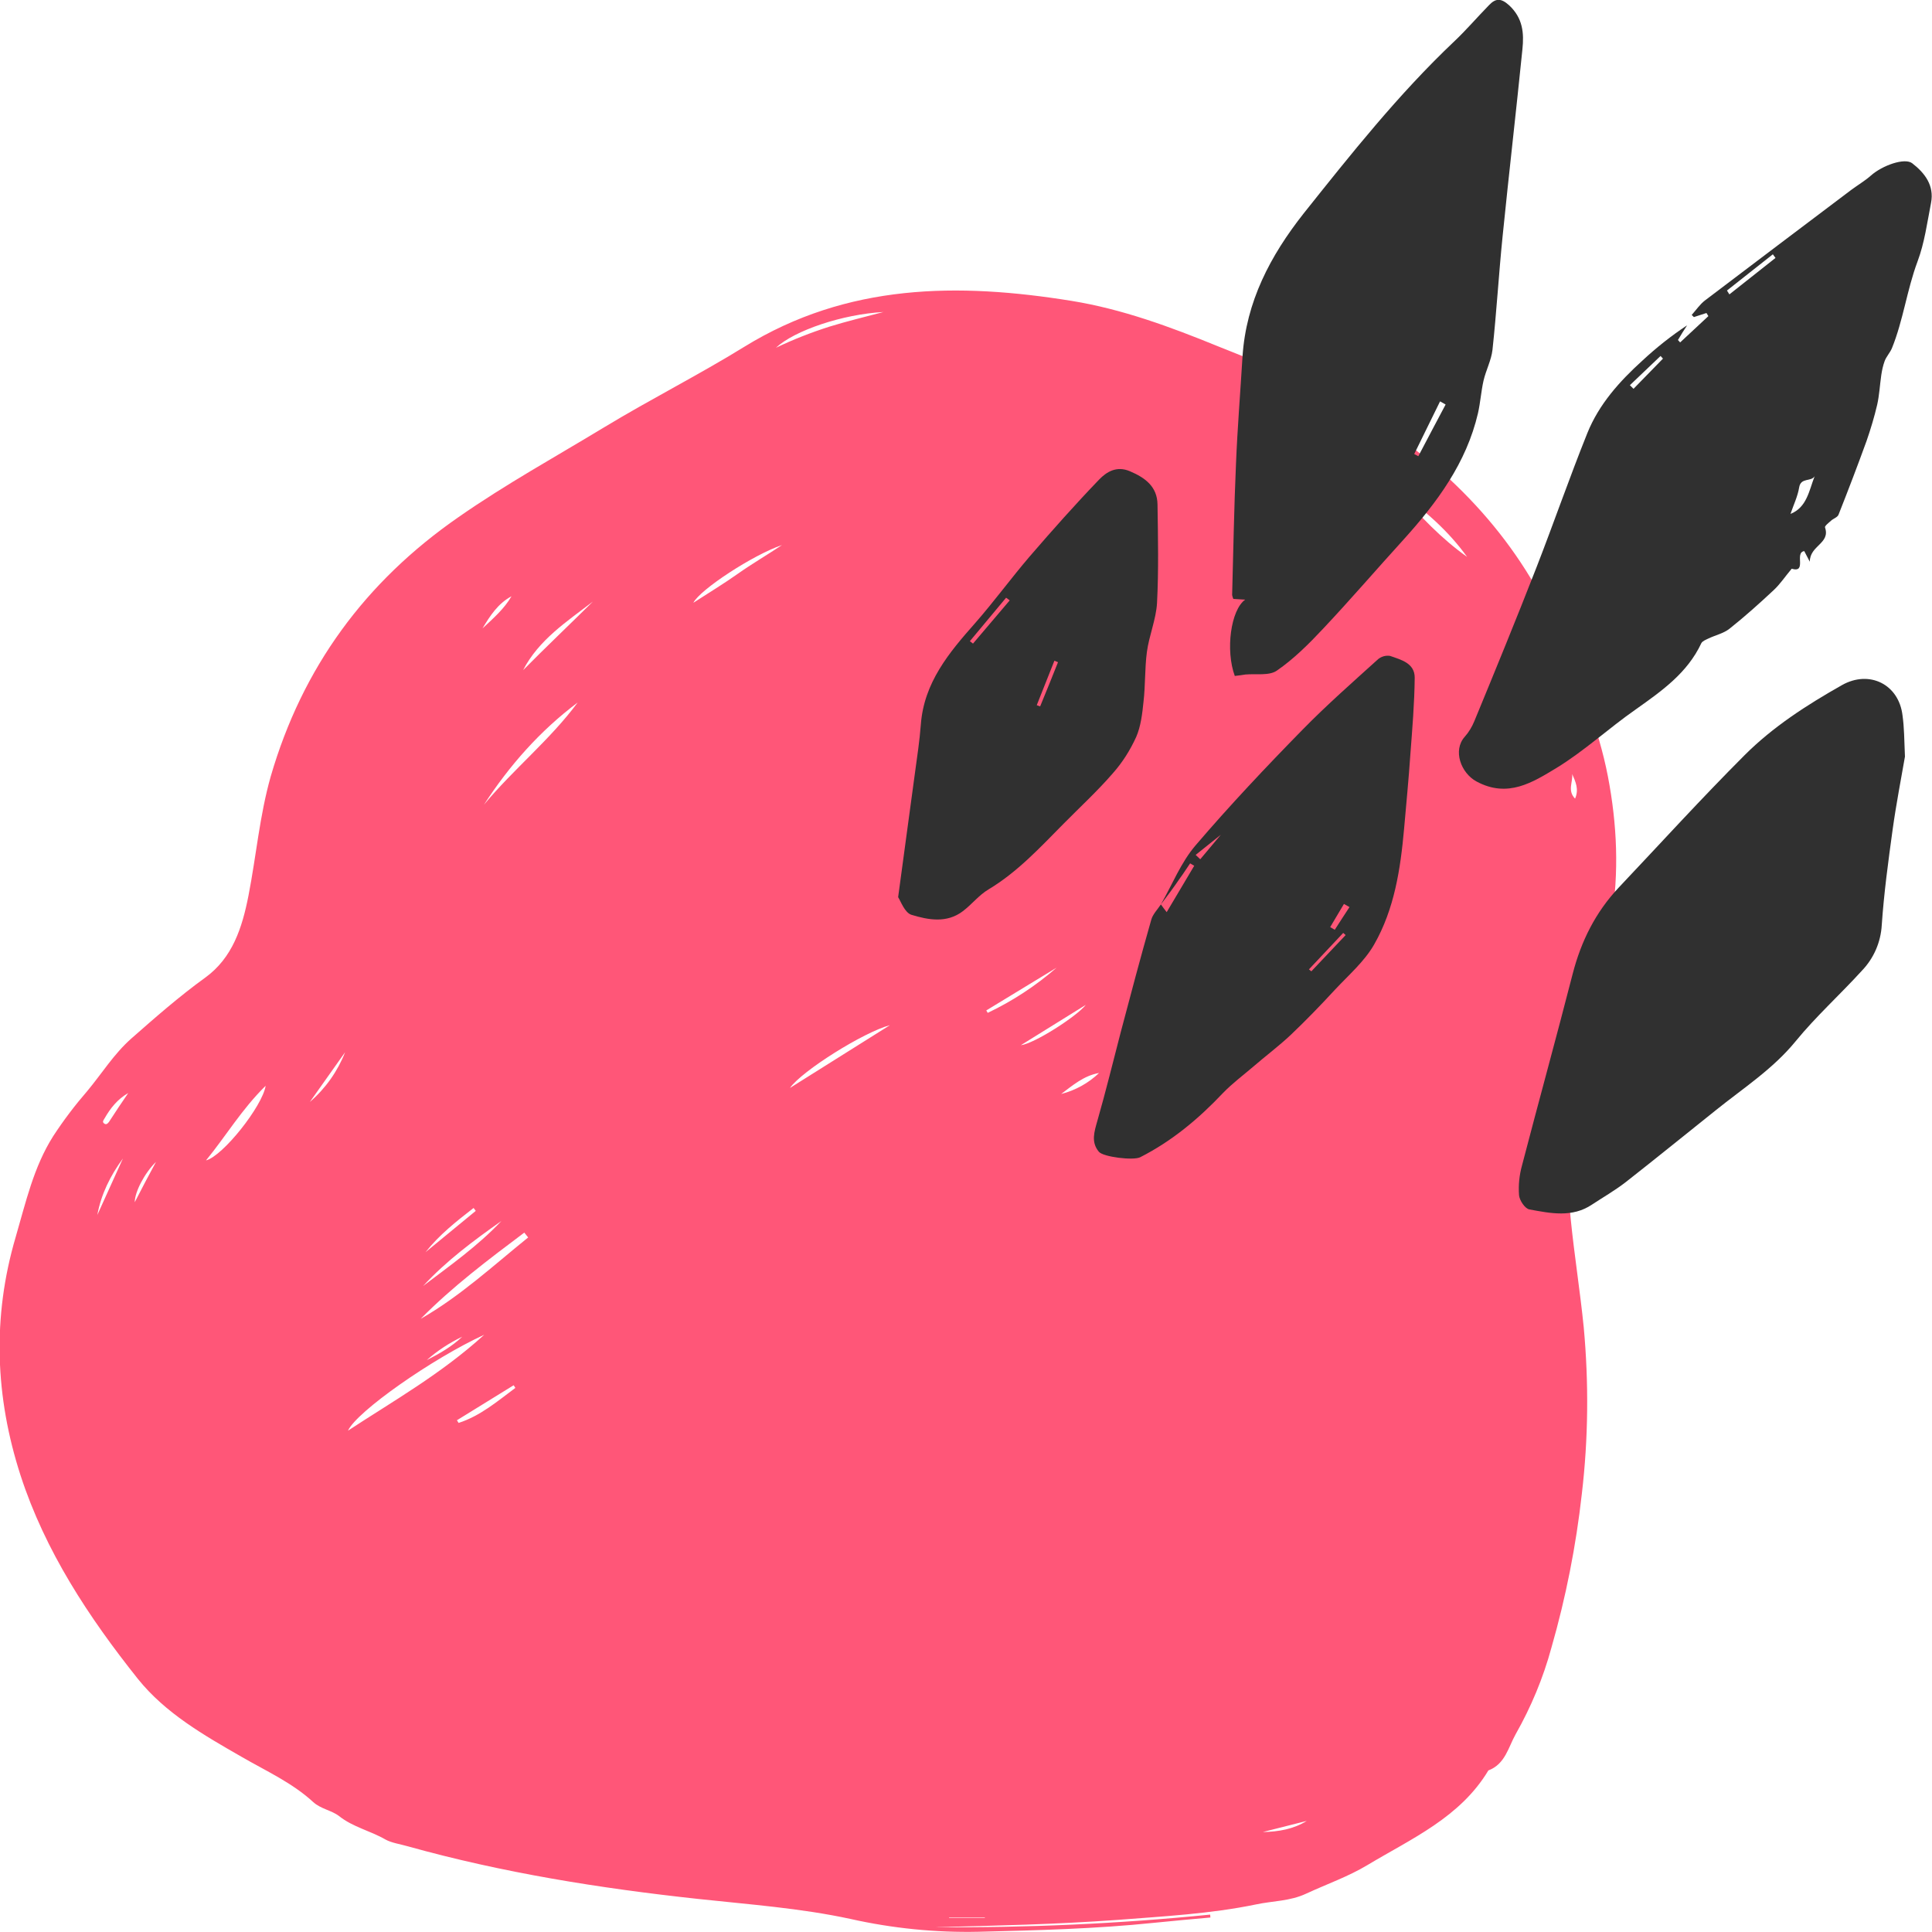
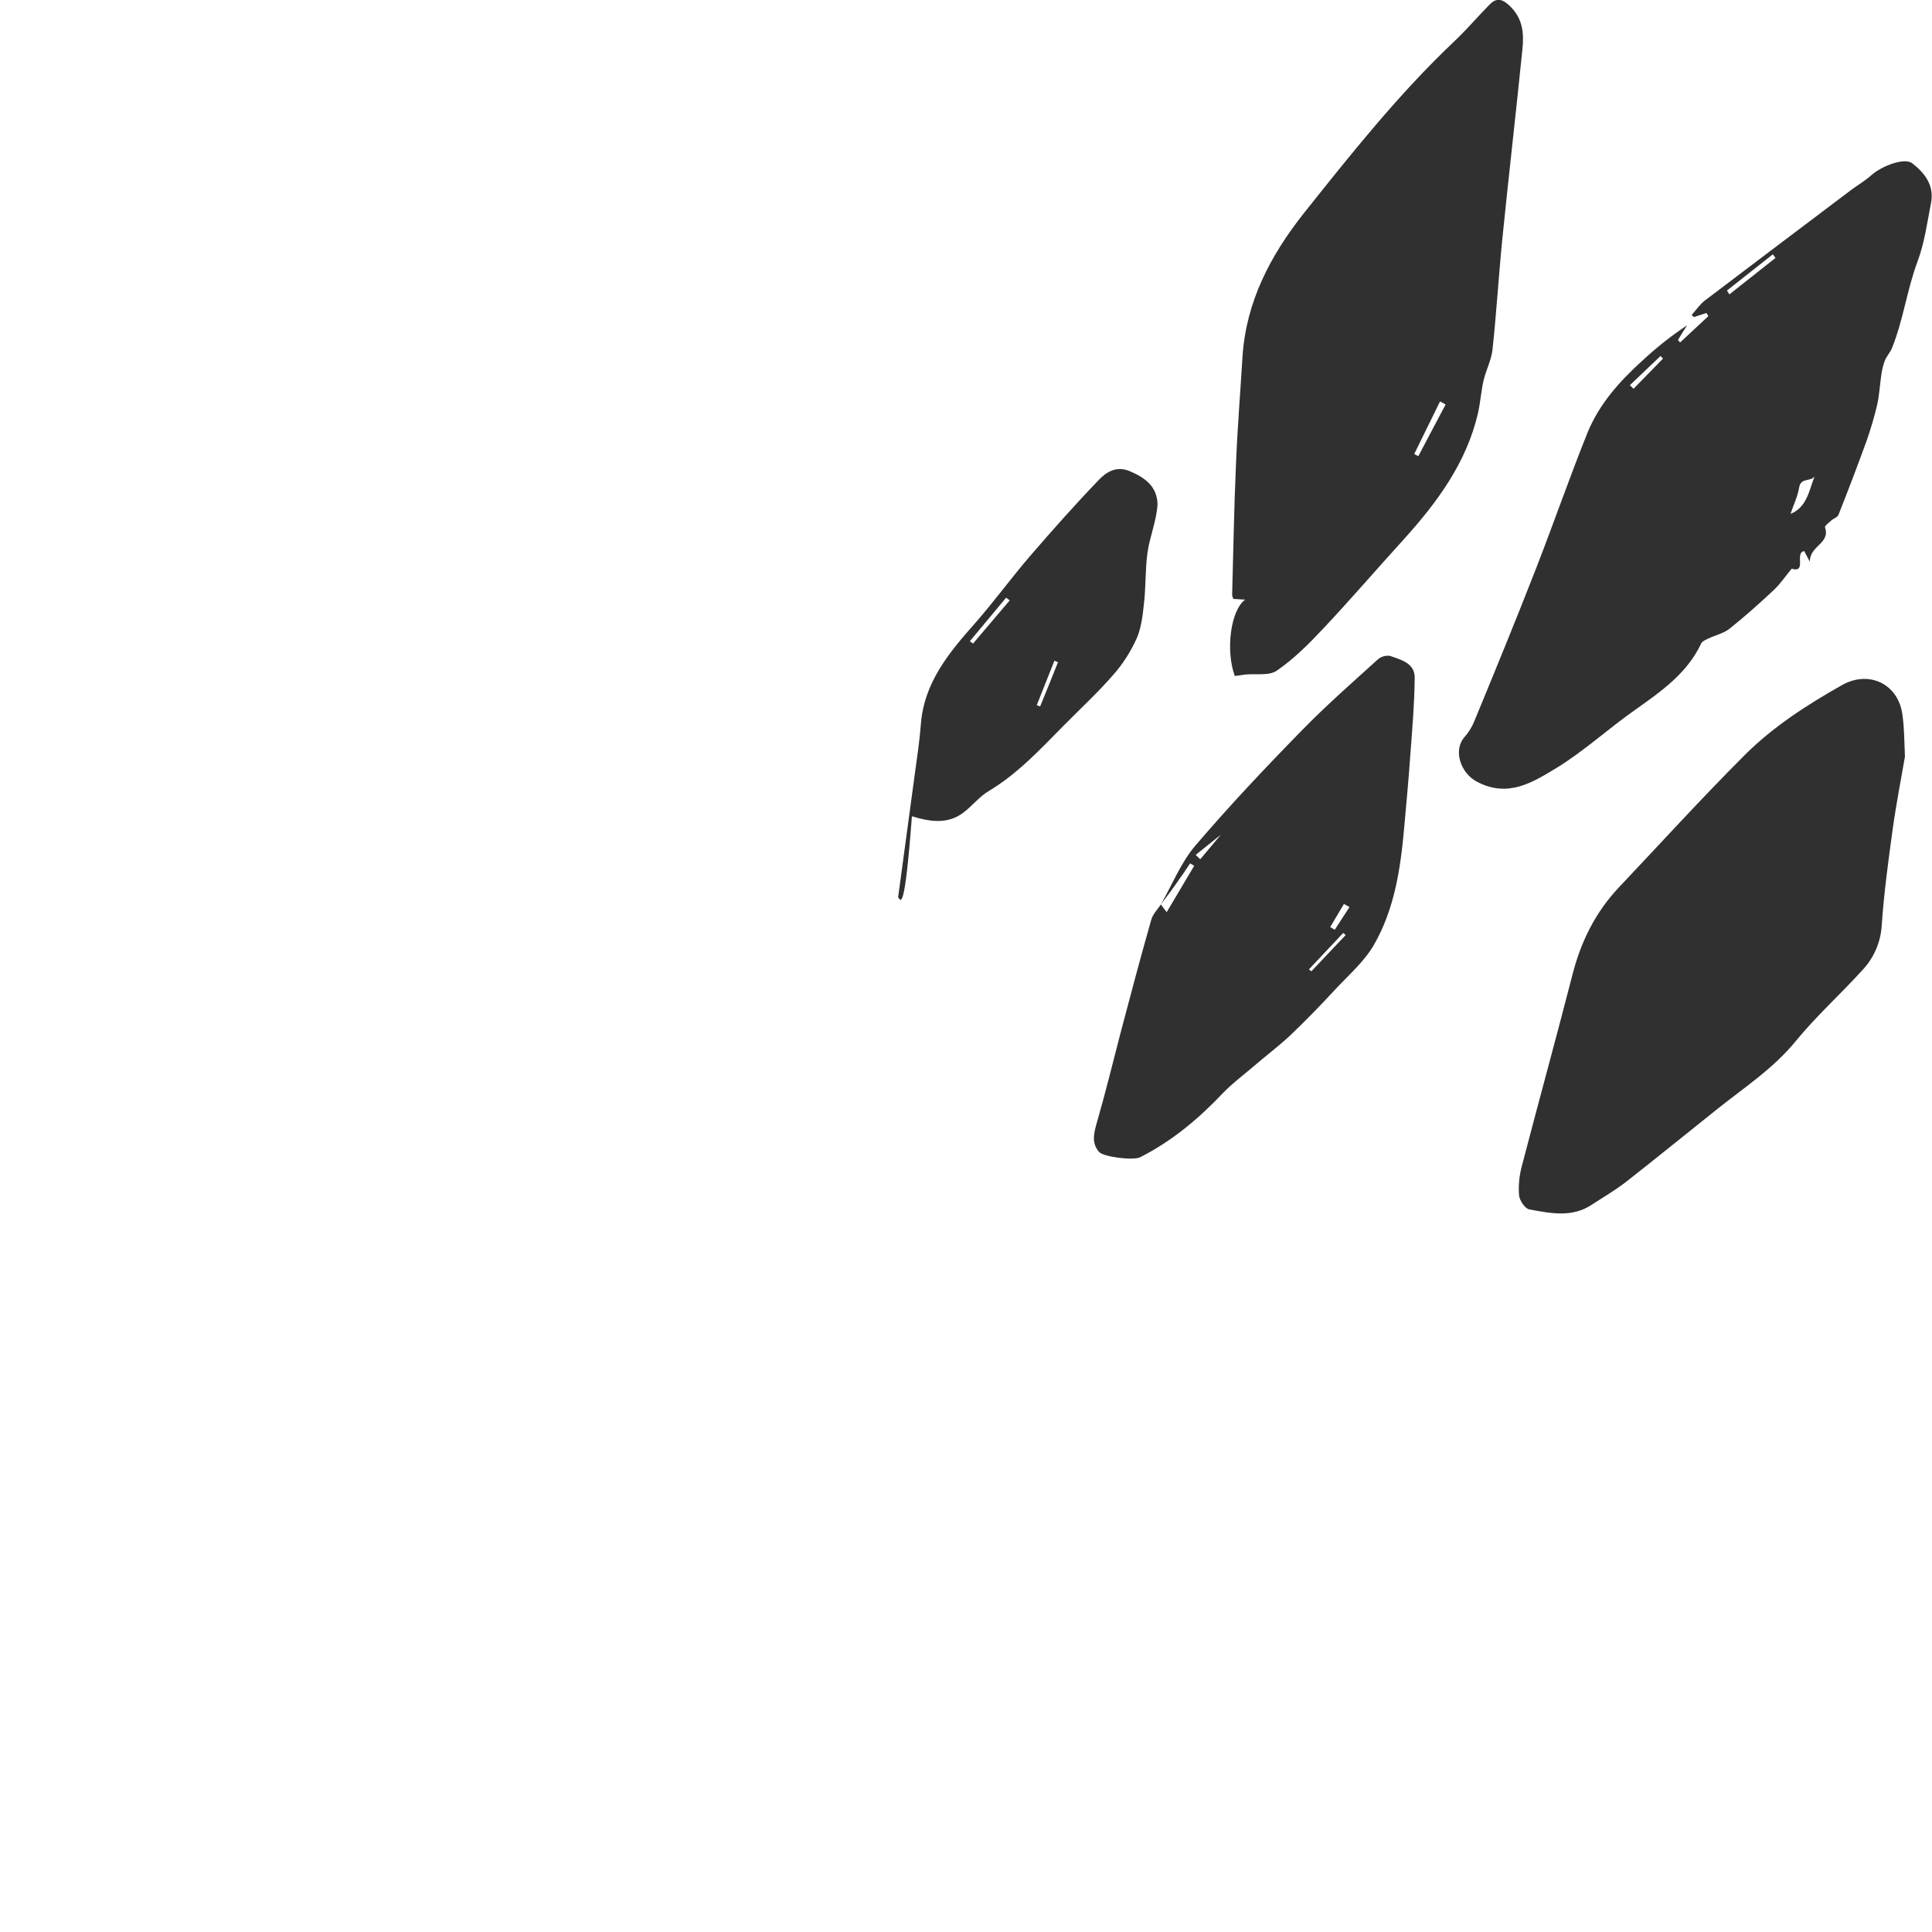
<svg xmlns="http://www.w3.org/2000/svg" version="1.1" id="Layer_1" x="0px" y="0px" viewBox="0 0 800 800" style="enable-background:new 0 0 800 800;" xml:space="preserve">
  <style type="text/css">
	.st0{fill:#FF5678;}
	.st1{fill:#303030;}
</style>
-   <path class="st0" d="M387,798c38.1,0.3,76.2-1.4,114.1-5.2l0.1,1.2c-7.8,0.7-15.6,1.4-23.4,2.2c-24.1,2.5-48.3,3.1-72.5,3.7  c-17.8,0.4-35.7-1.4-53.1-5.3c-20.8-4.5-42-6-63.2-8.3c-40.6-4.4-80.8-10.8-120.2-21.8c-3.1-0.9-6.7-1.4-9.2-2.8  c-6.2-3.6-13.4-5.1-19.2-9.7c-3.1-2.4-7.5-2.9-10.7-5.8c-8.7-8-19.4-12.8-29.6-18.7c-15.7-9-31.6-18.1-43-32.3  c-20.4-25.6-38.4-52.9-48.6-84.3c-10.5-32.5-11.8-65.4-2-98.7c4.2-14.4,7.4-28.9,15.5-41.7c4.3-6.6,9-12.8,14.2-18.8  c6-7.2,10.9-15.2,18.1-21.6c10-8.8,19.9-17.5,30.7-25.3c11.3-8.2,15.3-20.7,17.9-34c3.2-16.4,4.6-33.1,9.2-49.3  c13.1-45.1,39.1-80.6,77.8-107.4c19.5-13.6,40.2-25,60.5-37.3c19-11.5,39-21.6,57.8-33.2c42.7-26.3,88.6-26.6,135.6-19  c20.9,3.4,40.7,10.7,60.3,18.7c21.4,8.7,43.1,16.5,62.7,29.2c35.2,22.8,62.9,52,79.3,91.1c7.9,18.9,15.8,37.7,19.7,57.9  c3.8,19.8,4.7,39.7,1.4,59.9c-4,24.3-11.2,47.9-15.4,72.1c-0.8,4.6-1.1,9.3-1.1,14c0.1,12.4-1.6,24.9-0.3,37.3  c1.5,15,3.9,29.9,5.4,44.9c2.1,22.9,1.9,46-0.8,68.9c-2.4,21.5-6.6,42.8-12.6,63.7c-3.4,12.5-8.4,24.5-14.8,35.8  c-3,5.3-4.3,12.4-11.3,15c-11.7,19.5-31.8,28.2-50.1,39.2c-8,4.8-16.9,7.9-25.3,11.8c-6.8,3.2-14,3-20.9,4.5  c-18.9,3.9-38.2,4.9-57.4,6.4C437.7,796.8,412.4,797.4,387,798z M144.1,592.4c18.9-12.4,38.6-23.5,56.4-39.7  C179.1,562.5,147.7,584.5,144.1,592.4z M218.7,512.4l-1.6-2c-14.9,11.2-29.7,22.3-42.9,35.7C190.5,536.8,204.2,524.1,218.7,512.4z   M200.4,333.2c12.3-14.8,27.4-26.9,38.8-42.3C223.6,302.6,210.9,317,200.4,333.2z M85.3,480.5c7-1.8,23.4-22.5,24.7-30.9  C100.1,459.3,93.5,470.5,85.3,480.5z M368.5,424.5c-10.9,2.9-36.4,18.9-41.4,26L368.5,424.5z M579.5,203.9  c8.5,9.8,17.3,19.1,28,26.7C599.8,219.9,590.1,211.4,579.5,203.9z M245.5,249.1c-10.8,8.3-22.4,15.8-28.9,28.4  C226.1,267.9,235.9,258.6,245.5,249.1L245.5,249.1z M175.2,532.5c11.2-8.5,22.7-16.6,32.4-26.9C196.1,513.7,184.8,522.1,175.2,532.5  z M321.3,144c7.1-3.4,14.5-6.3,22-8.7c7.4-2.3,15-4.1,22.5-6.1C349,130.1,329,136.8,321.3,144z M323.8,225.7  c-11.9,4-33.9,18.4-36.7,23.9c6.5-4.2,12.6-7.9,18.4-12S317.8,229.7,323.8,225.7L323.8,225.7z M189.2,588.1l0.7,1.1  c9-2.9,16.1-9,23.5-14.5l-0.7-1.1L189.2,588.1z M437.5,400.7l-29.1,17.7l0.6,1C419.3,414.5,428.9,408.2,437.5,400.7z M422.7,432.8  c5.7-0.7,23.2-12,26.9-16.7L422.7,432.8z M197,501.4l-0.9-1.2c-7.1,5.5-14.2,11.1-19.9,18.3L197,501.4z M142.9,435.7l-14.6,20.6  C134.8,450.7,139.8,443.6,142.9,435.7z M40.3,503.1l10.6-23.4C45.7,486.8,41.9,494.4,40.3,503.1z M456.3,289.5  c-0.2-0.5-0.4-0.9-0.6-1.4l-19.4,8.1l0.5,1.2C443.1,294.1,450.4,293.5,456.3,289.5z M439.4,453c5.9-1.5,11.3-4.5,15.7-8.7  C448.8,445.4,444.2,449.4,439.4,453z M53.1,452.6c-4.5,2.6-7.4,6.3-9.8,10.5c-0.4,0.7-1.1,1.4-0.2,2.1s1.5,0,2-0.6  C47.7,460.6,50.4,456.5,53.1,452.6L53.1,452.6z M199.8,260.2c4.4-4.1,9-8.1,12-13.3C206.2,249.9,202.9,255,199.8,260.2z M64.6,481.1  c-4.8,4.7-8.8,12.5-8.8,16.7C58.9,491.8,61.7,486.4,64.6,481.1z M541.1,754l-18.2,4.6C529.4,758.5,535.6,757.4,541.1,754z   M176.7,563.2c5.3-2.7,10.4-5.6,14.7-9.7C186,556.1,181.1,559.3,176.7,563.2z M651,320.5c0.4,3.3-2.1,6.8,1.2,10.2  C653.9,326.8,652.4,323.7,651,320.5z M380.2,373.1c4.7-1.6,9-4.1,12.8-7.2C388.3,367.5,384,370,380.2,373.1z M393,794v0.2h14.8V794  H393z" />
  <path class="st1" d="M749.4,232.6l-2.3-4.4c-4.2,0.6,1.3,9.2-5.2,7.3c-2.7,3.2-4.8,6.4-7.5,8.9c-5.9,5.5-11.9,10.9-18.2,15.9  c-2.5,2-5.9,2.7-8.8,4.1c-1,0.5-2.4,1-2.9,1.9c-5.8,12.4-16.4,19.8-27.1,27.4c-11.2,7.8-21.3,17.2-32.9,24.3  c-9.8,5.9-20.1,12.6-33.1,5.6c-6.5-3.5-9.9-12.9-4.9-18.5c1.7-1.9,3-4.1,4-6.5c8.7-21.1,17.4-42.3,25.7-63.6  c7.2-18.5,13.7-37.3,21.1-55.7c4.8-11.9,13.3-21.4,22.8-30c5.8-5.4,12-10.3,18.5-14.6c-1.3,2-2.6,4-3.8,6.1c0.3,0.3,0.6,0.6,0.9,1  l11.7-10.9l-0.8-1.3l-5.2,1.7l-0.9-0.9c1.8-2,3.4-4.4,5.5-6c20.2-15.3,40.4-30.6,60.6-45.8c2.7-2,5.6-3.7,8.1-5.9  c4.7-4.2,14-7.5,17.1-5.1c5.2,4,9.2,9.2,7.8,16.4c-1.6,8.2-2.7,16.6-5.6,24.3c-4.4,11.8-5.9,24.3-10.6,35.9c-0.8,1.9-2.3,3.4-3,5.3  c-0.7,1.9-1.1,3.8-1.4,5.8c-0.6,4.1-0.8,8.3-1.7,12.3c-1.2,5.1-2.7,10.1-4.4,15c-3.7,10.2-7.6,20.4-11.6,30.5  c-0.4,1.1-2.1,1.6-3.1,2.5s-2.7,2.2-2.5,2.8C758,225.1,749.4,225.8,749.4,232.6z M751.4,197.2c-1.5,2.4-5.7,0.4-6.4,4.6  c-0.6,3.7-2.3,7.2-3.6,11C748.2,210.1,749.1,203.1,751.4,197.2L751.4,197.2z M715.1,120.3l1,1.6l19.1-15.1l-1.1-1.5L715.1,120.3z   M674.9,159.5l1.5,1.5l12.2-12.5l-1-1.1L674.9,159.5z" />
  <path class="st1" d="M511.3,279.9c-3.9-10.6-1.7-27.3,4.3-31.6l-4.9-0.3c-0.2-0.5-0.4-1-0.5-1.6c0.5-18.1,0.8-36.3,1.6-54.4  c0.6-14.8,1.8-29.6,2.7-44.4c1.5-22.7,11.5-41.7,25.3-59.2C559.4,63.8,579,39.1,602,17.3c5.1-4.8,9.7-10.2,14.6-15.2  c2.6-2.7,4.8-3.1,8.3,0.1c5.7,5.3,6.2,11.5,5.5,18.2c-2.6,25.8-5.6,51.6-8.2,77.4c-1.6,15.7-2.5,31.4-4.2,47.1  c-0.5,4.3-2.7,8.4-3.7,12.7c-1,4.4-1.3,9.1-2.3,13.5c-4.8,20.6-16.9,36.9-30.7,52.2c-11.2,12.3-22,24.9-33.4,37  c-5.9,6.3-12.1,12.5-19.2,17.4c-3.2,2.2-8.6,1.2-13,1.6C514.4,279.5,513.1,279.7,511.3,279.9z M598.6,167.5l-2.3-1.3l-10.7,21.8  l1.7,0.9C591,181.8,594.8,174.7,598.6,167.5L598.6,167.5z" />
  <path class="st1" d="M788.8,313.3c-1.5,8.7-3.6,19.4-5.1,30.2c-1.8,13.1-3.6,26.3-4.5,39.5c-0.4,7.1-3.3,13.8-8.2,18.9  c-9,9.9-19,18.9-27.5,29.3c-9.4,11.5-21.7,19.4-33,28.5c-12.4,9.9-24.7,19.9-37.2,29.7c-4.5,3.5-9.4,6.3-14.1,9.4  c-8.2,5.5-17.2,3.6-25.9,2c-1.8-0.3-4.1-3.7-4.3-5.9c-0.3-4.1,0.1-8.2,1.2-12.2c6.9-26.5,14.2-52.9,21-79.4  c3.5-13.6,9.5-25.6,19.1-35.8c17.3-18.3,34.3-37,52.1-54.8c11.8-11.8,25.8-20.8,40.3-29c11.3-6.4,23.6-0.4,25.1,12.6  C788.5,301.3,788.5,306.2,788.8,313.3z" />
  <path class="st1" d="M480.7,374.5c4.7-8.2,8.3-17.4,14.4-24.5c14.2-16.6,29.2-32.5,44.5-48.1c9.9-10.1,20.6-19.5,31.1-29  c1.4-1.1,3.2-1.6,4.9-1.3c4.6,1.6,10.2,3,10.2,9c-0.1,10.6-1,21.2-1.8,31.8c-0.7,10.3-1.7,20.5-2.6,30.8c-1.5,16.7-4,33.2-12.4,47.9  c-4,7-10.5,12.6-16.2,18.7c-5.9,6.4-12,12.7-18.3,18.7c-5,4.7-10.5,8.8-15.7,13.3c-4.1,3.5-8.5,6.8-12.3,10.7  c-10.1,10.7-21.2,20-34.4,26.7c-2.8,1.4-15.3-0.1-17.1-2.3c-3.3-4-1.9-8.2-0.6-12.8c3.5-12.2,6.5-24.5,9.7-36.8  c4.1-15.5,8.2-31,12.6-46.4c0.6-2.3,2.6-4.3,4-6.4c0.7,1,1.4,1.9,2.4,3.2l11.4-19.2l-1.7-1c-1.4,2-2.6,4-4.1,6  C486.2,367.2,483.5,370.8,480.7,374.5z M495.1,354l1.9,1.8l12-14.3l0.7,0.8L495.1,354z M542,401.4l1,0.8l14.2-15l-1-0.9L542,401.4z   M558.8,375.6l-2.3-1.3l-5.7,9.6l1.9,1.1C554.7,381.8,556.8,378.7,558.8,375.6L558.8,375.6z" />
-   <path class="st1" d="M371.9,371.5c2.5-18.8,4.8-35.2,7-51.7c0.9-6.6,1.9-13.2,2.4-19.8c1.3-17.4,11.7-29.8,22.5-42  c7.8-8.9,14.8-18.5,22.5-27.5c9.4-10.9,18.9-21.6,28.8-31.9c3.1-3.2,7.2-5.8,12.7-3.5c6.4,2.7,11.4,6.4,11.5,13.8  c0.2,13.6,0.5,27.2-0.2,40.8c-0.4,6.8-3.3,13.5-4.2,20.3s-0.6,13.8-1.4,20.6c-0.5,4.9-1.1,10.1-3,14.5c-2.5,5.5-5.7,10.6-9.7,15.1  c-6.4,7.4-13.6,14-20.5,21c-9.7,9.8-19,19.9-31,27.1c-3.9,2.3-6.9,6.2-10.6,9c-6.7,5.1-14.4,3.6-21.3,1.5  C374.6,377.9,373,373.2,371.9,371.5z M418.1,248.6l-1.5-1.1l-15,18l1.3,1L418.1,248.6z M438.1,274.2l-1.5-0.6l-7.3,18.4l1.4,0.5  C433.2,286.4,435.7,280.3,438.1,274.2z" />
+   <path class="st1" d="M371.9,371.5c2.5-18.8,4.8-35.2,7-51.7c0.9-6.6,1.9-13.2,2.4-19.8c1.3-17.4,11.7-29.8,22.5-42  c7.8-8.9,14.8-18.5,22.5-27.5c9.4-10.9,18.9-21.6,28.8-31.9c3.1-3.2,7.2-5.8,12.7-3.5c6.4,2.7,11.4,6.4,11.5,13.8  c-0.4,6.8-3.3,13.5-4.2,20.3s-0.6,13.8-1.4,20.6c-0.5,4.9-1.1,10.1-3,14.5c-2.5,5.5-5.7,10.6-9.7,15.1  c-6.4,7.4-13.6,14-20.5,21c-9.7,9.8-19,19.9-31,27.1c-3.9,2.3-6.9,6.2-10.6,9c-6.7,5.1-14.4,3.6-21.3,1.5  C374.6,377.9,373,373.2,371.9,371.5z M418.1,248.6l-1.5-1.1l-15,18l1.3,1L418.1,248.6z M438.1,274.2l-1.5-0.6l-7.3,18.4l1.4,0.5  C433.2,286.4,435.7,280.3,438.1,274.2z" />
</svg>